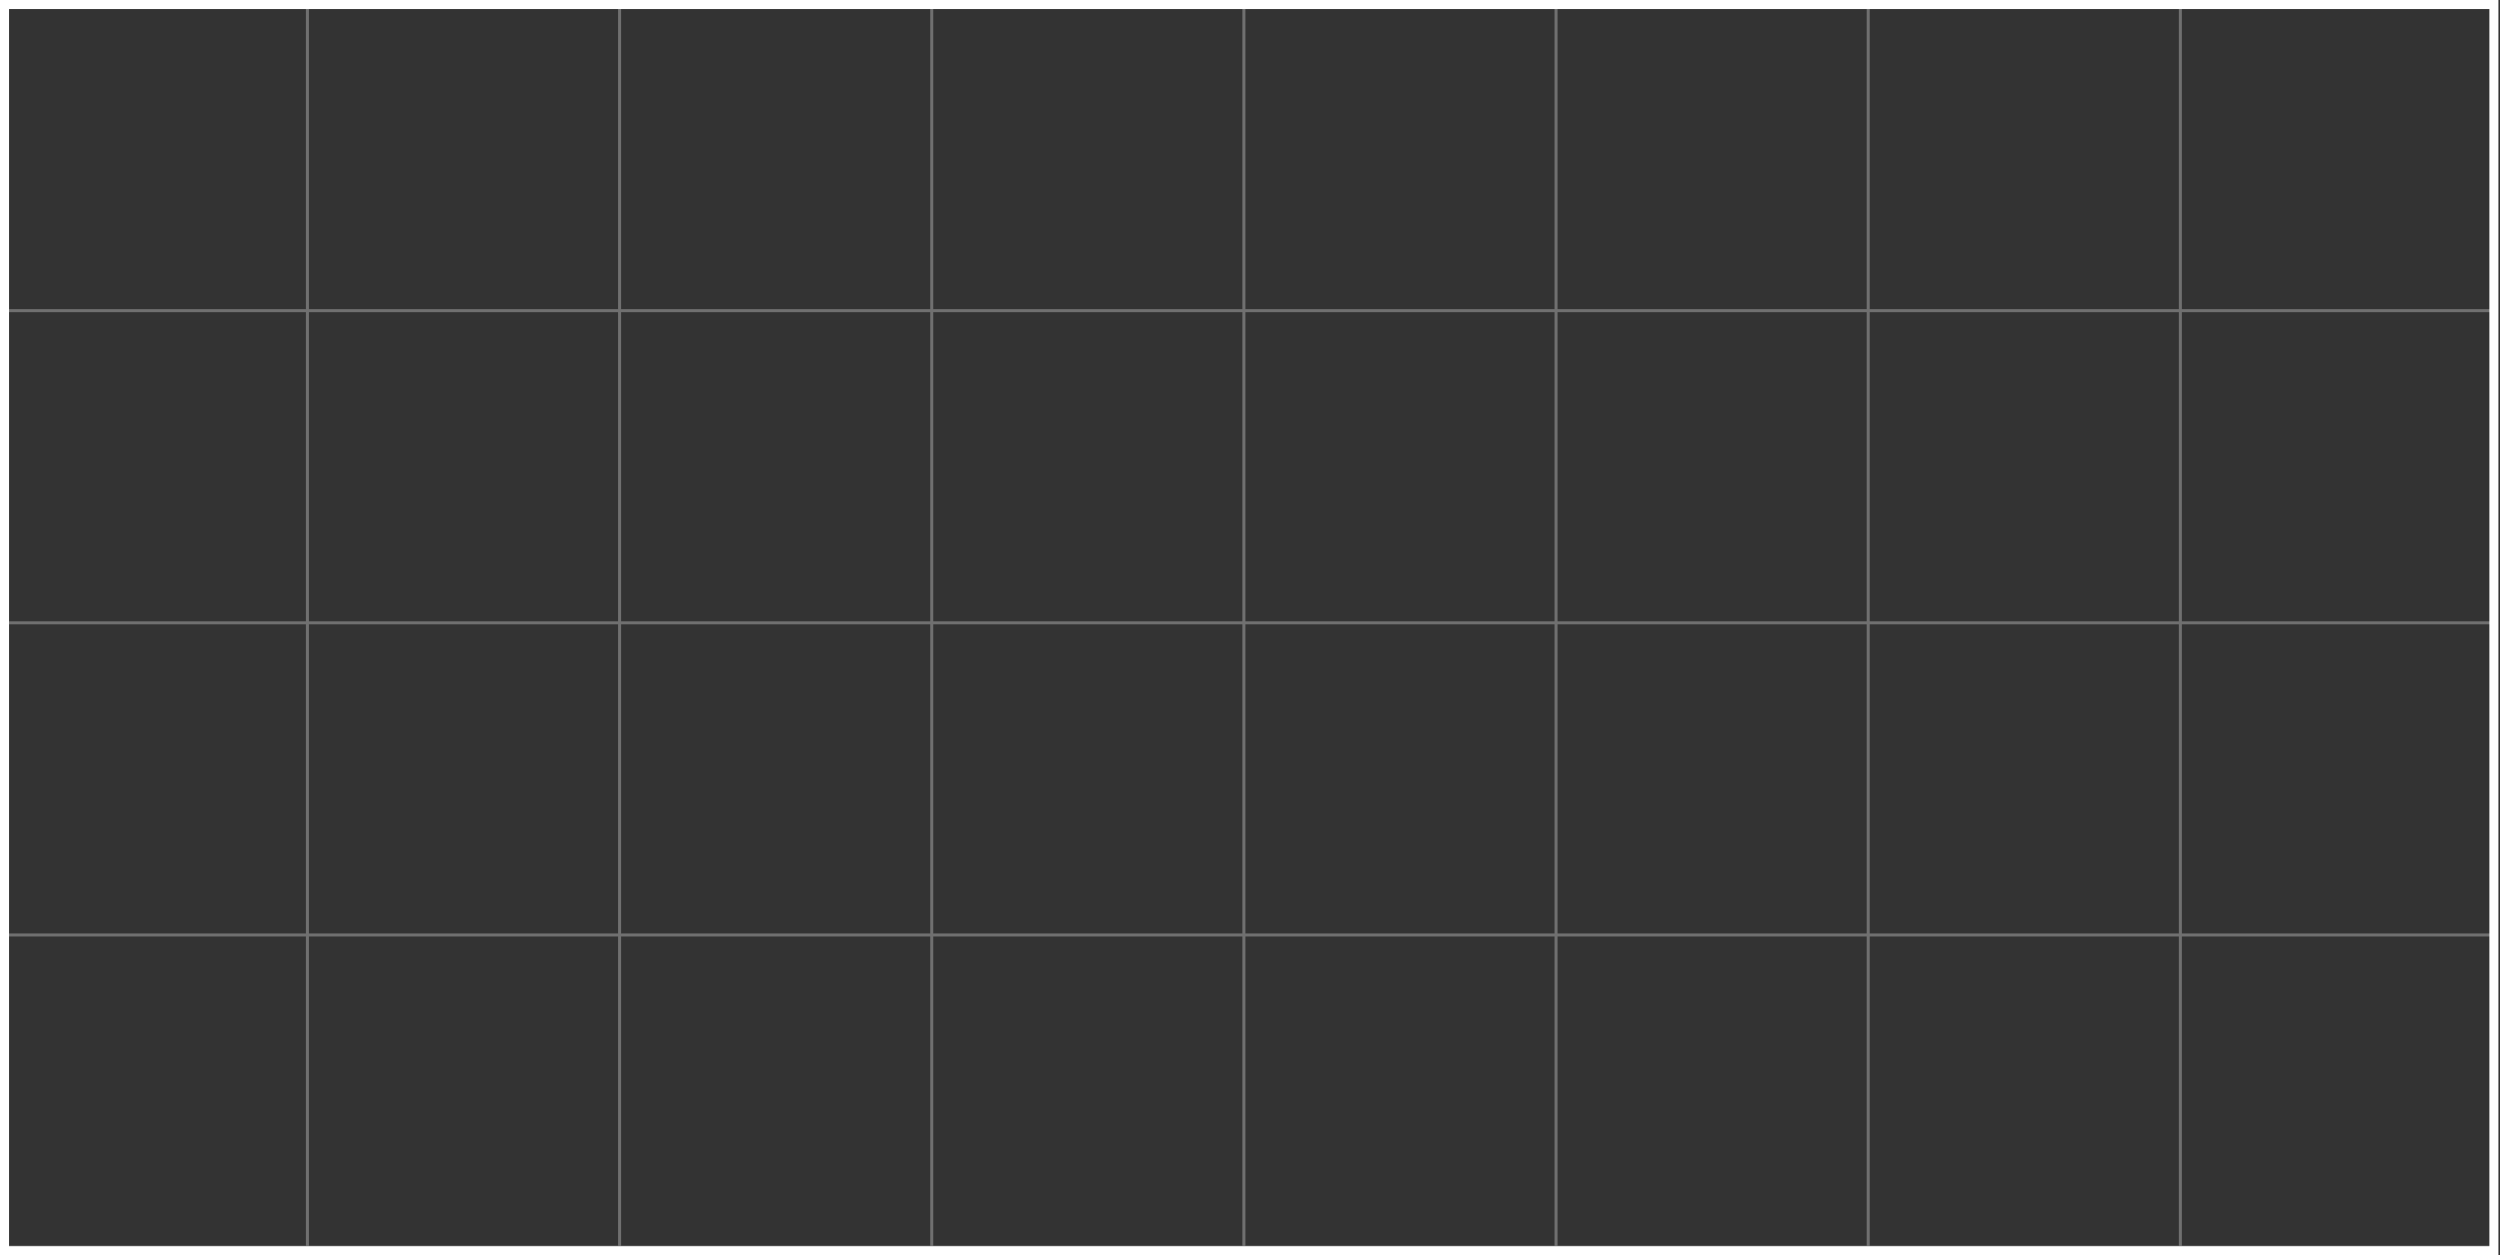
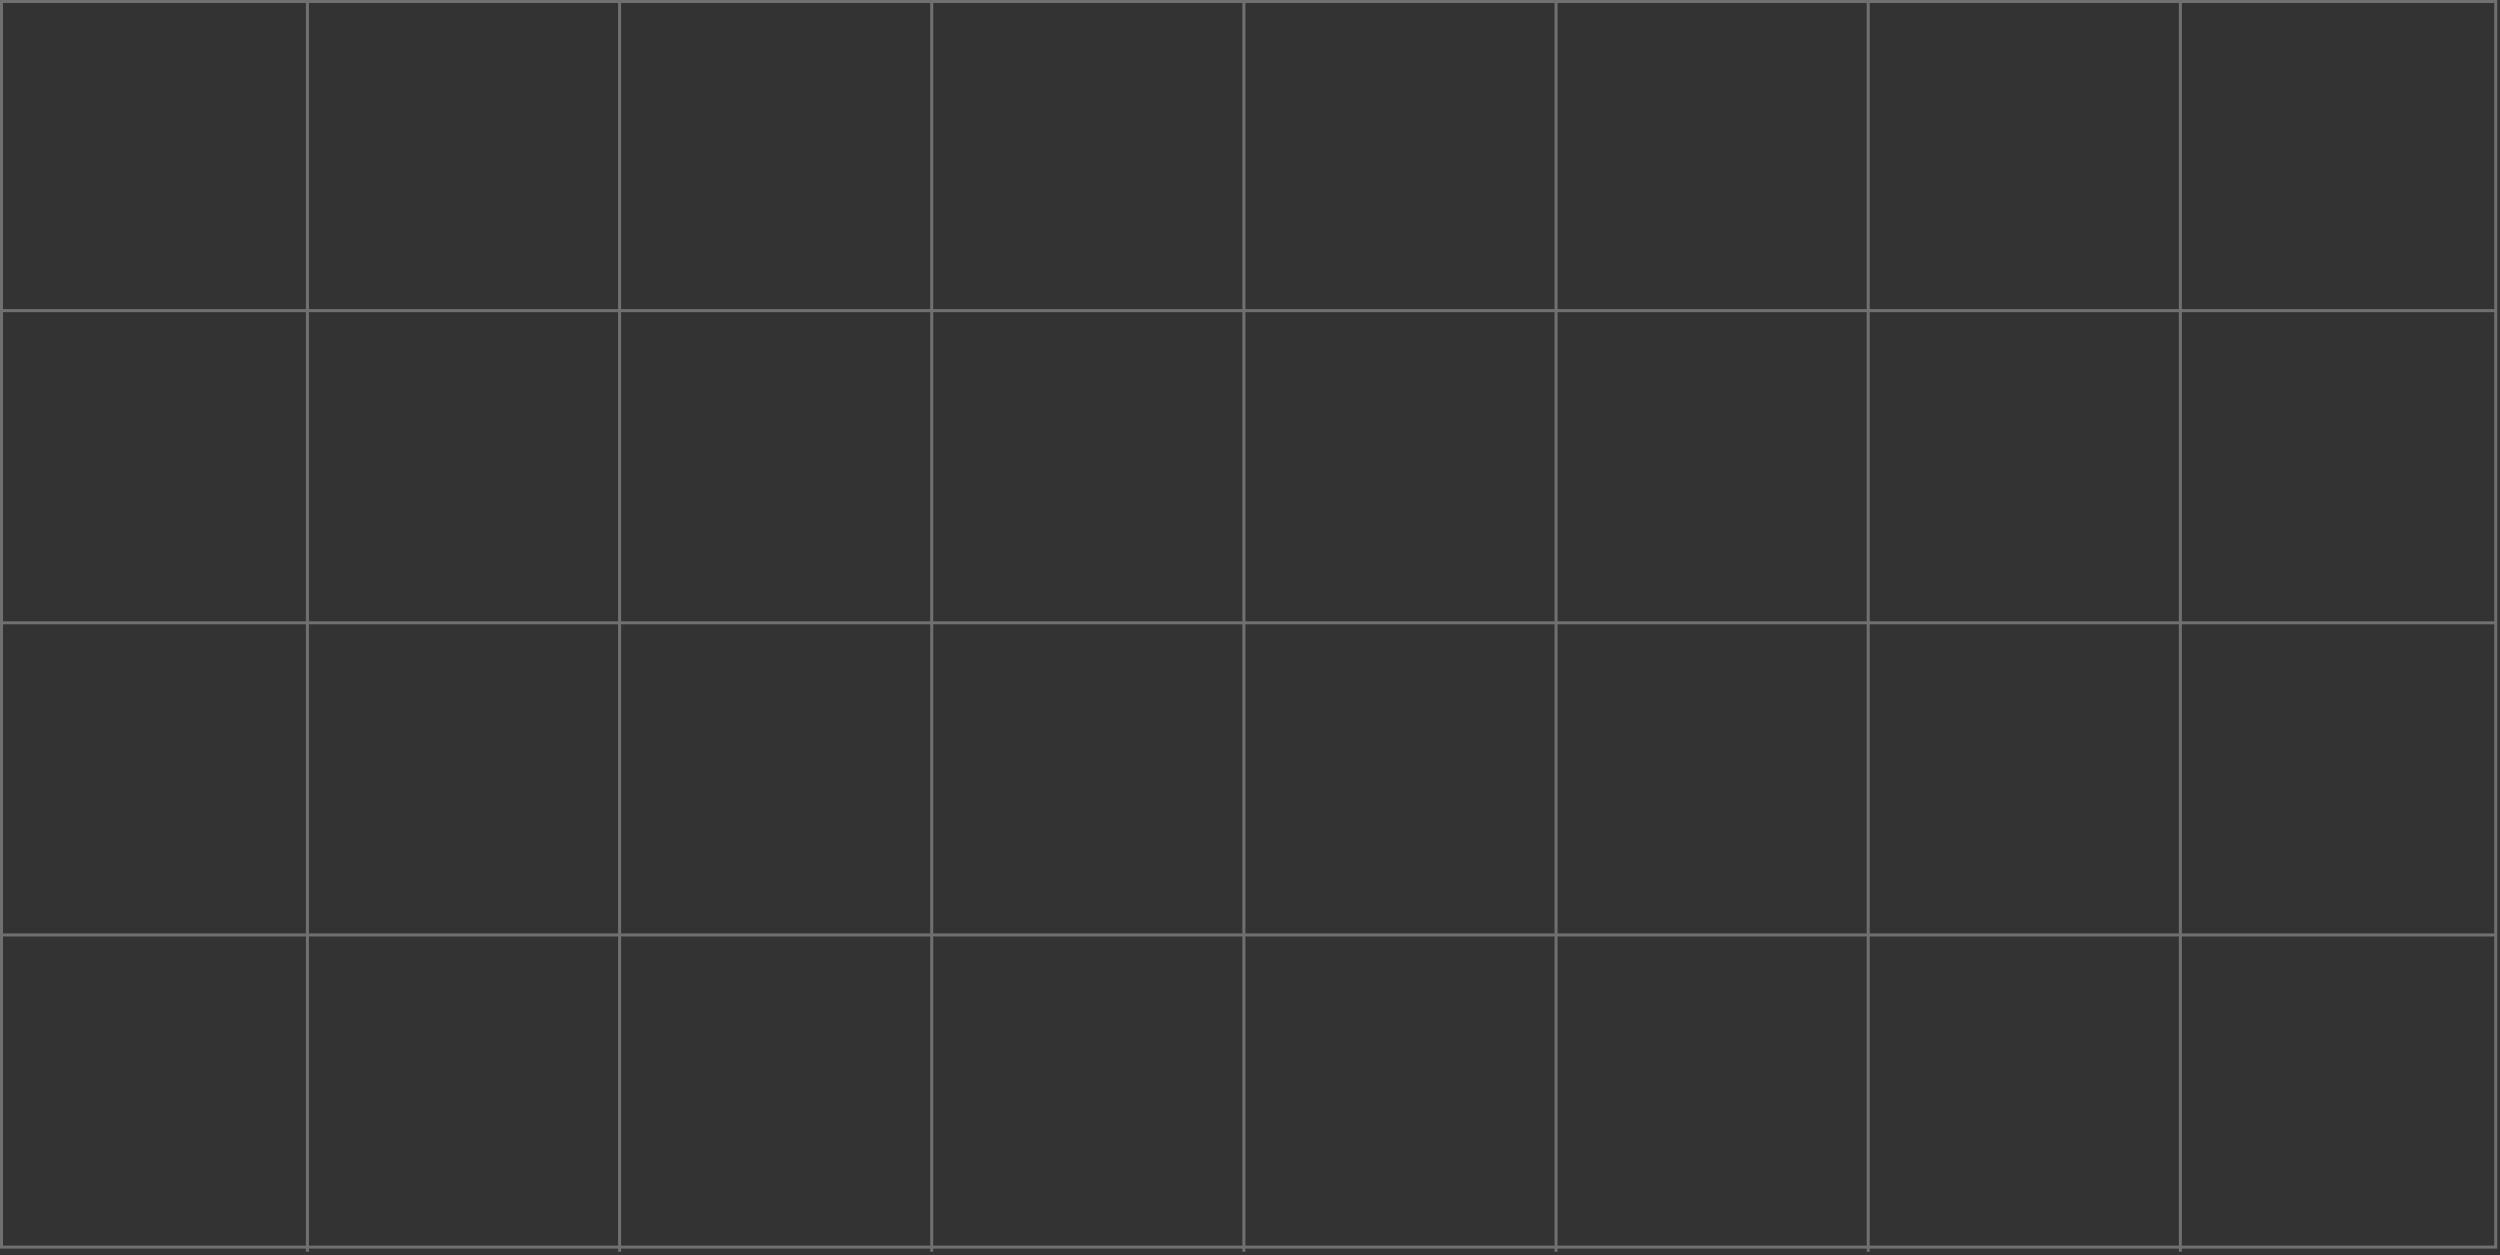
<svg xmlns="http://www.w3.org/2000/svg" width="1137" height="571" fill="none">
  <rect width="100%" height="100%" fill="#333333" stroke="none" />
  <path stroke="#fff" stroke-width="1.371" d="M.686.686h1134.38v566.505H.686zM0 141.283h1135.75M0 283.254h1135.75M0 425.221h1135.75M139.815 0v569.296M281.785 0v569.296M423.754 0v569.296M565.724 0v569.296M707.692 0v569.296M849.661 0v569.296M991.629 0v569.296" opacity=".3" />
-   <path stroke="#fff" stroke-width="4.114" d="M2.057 2.057h1132.17v566.787H2.057z" />
</svg>